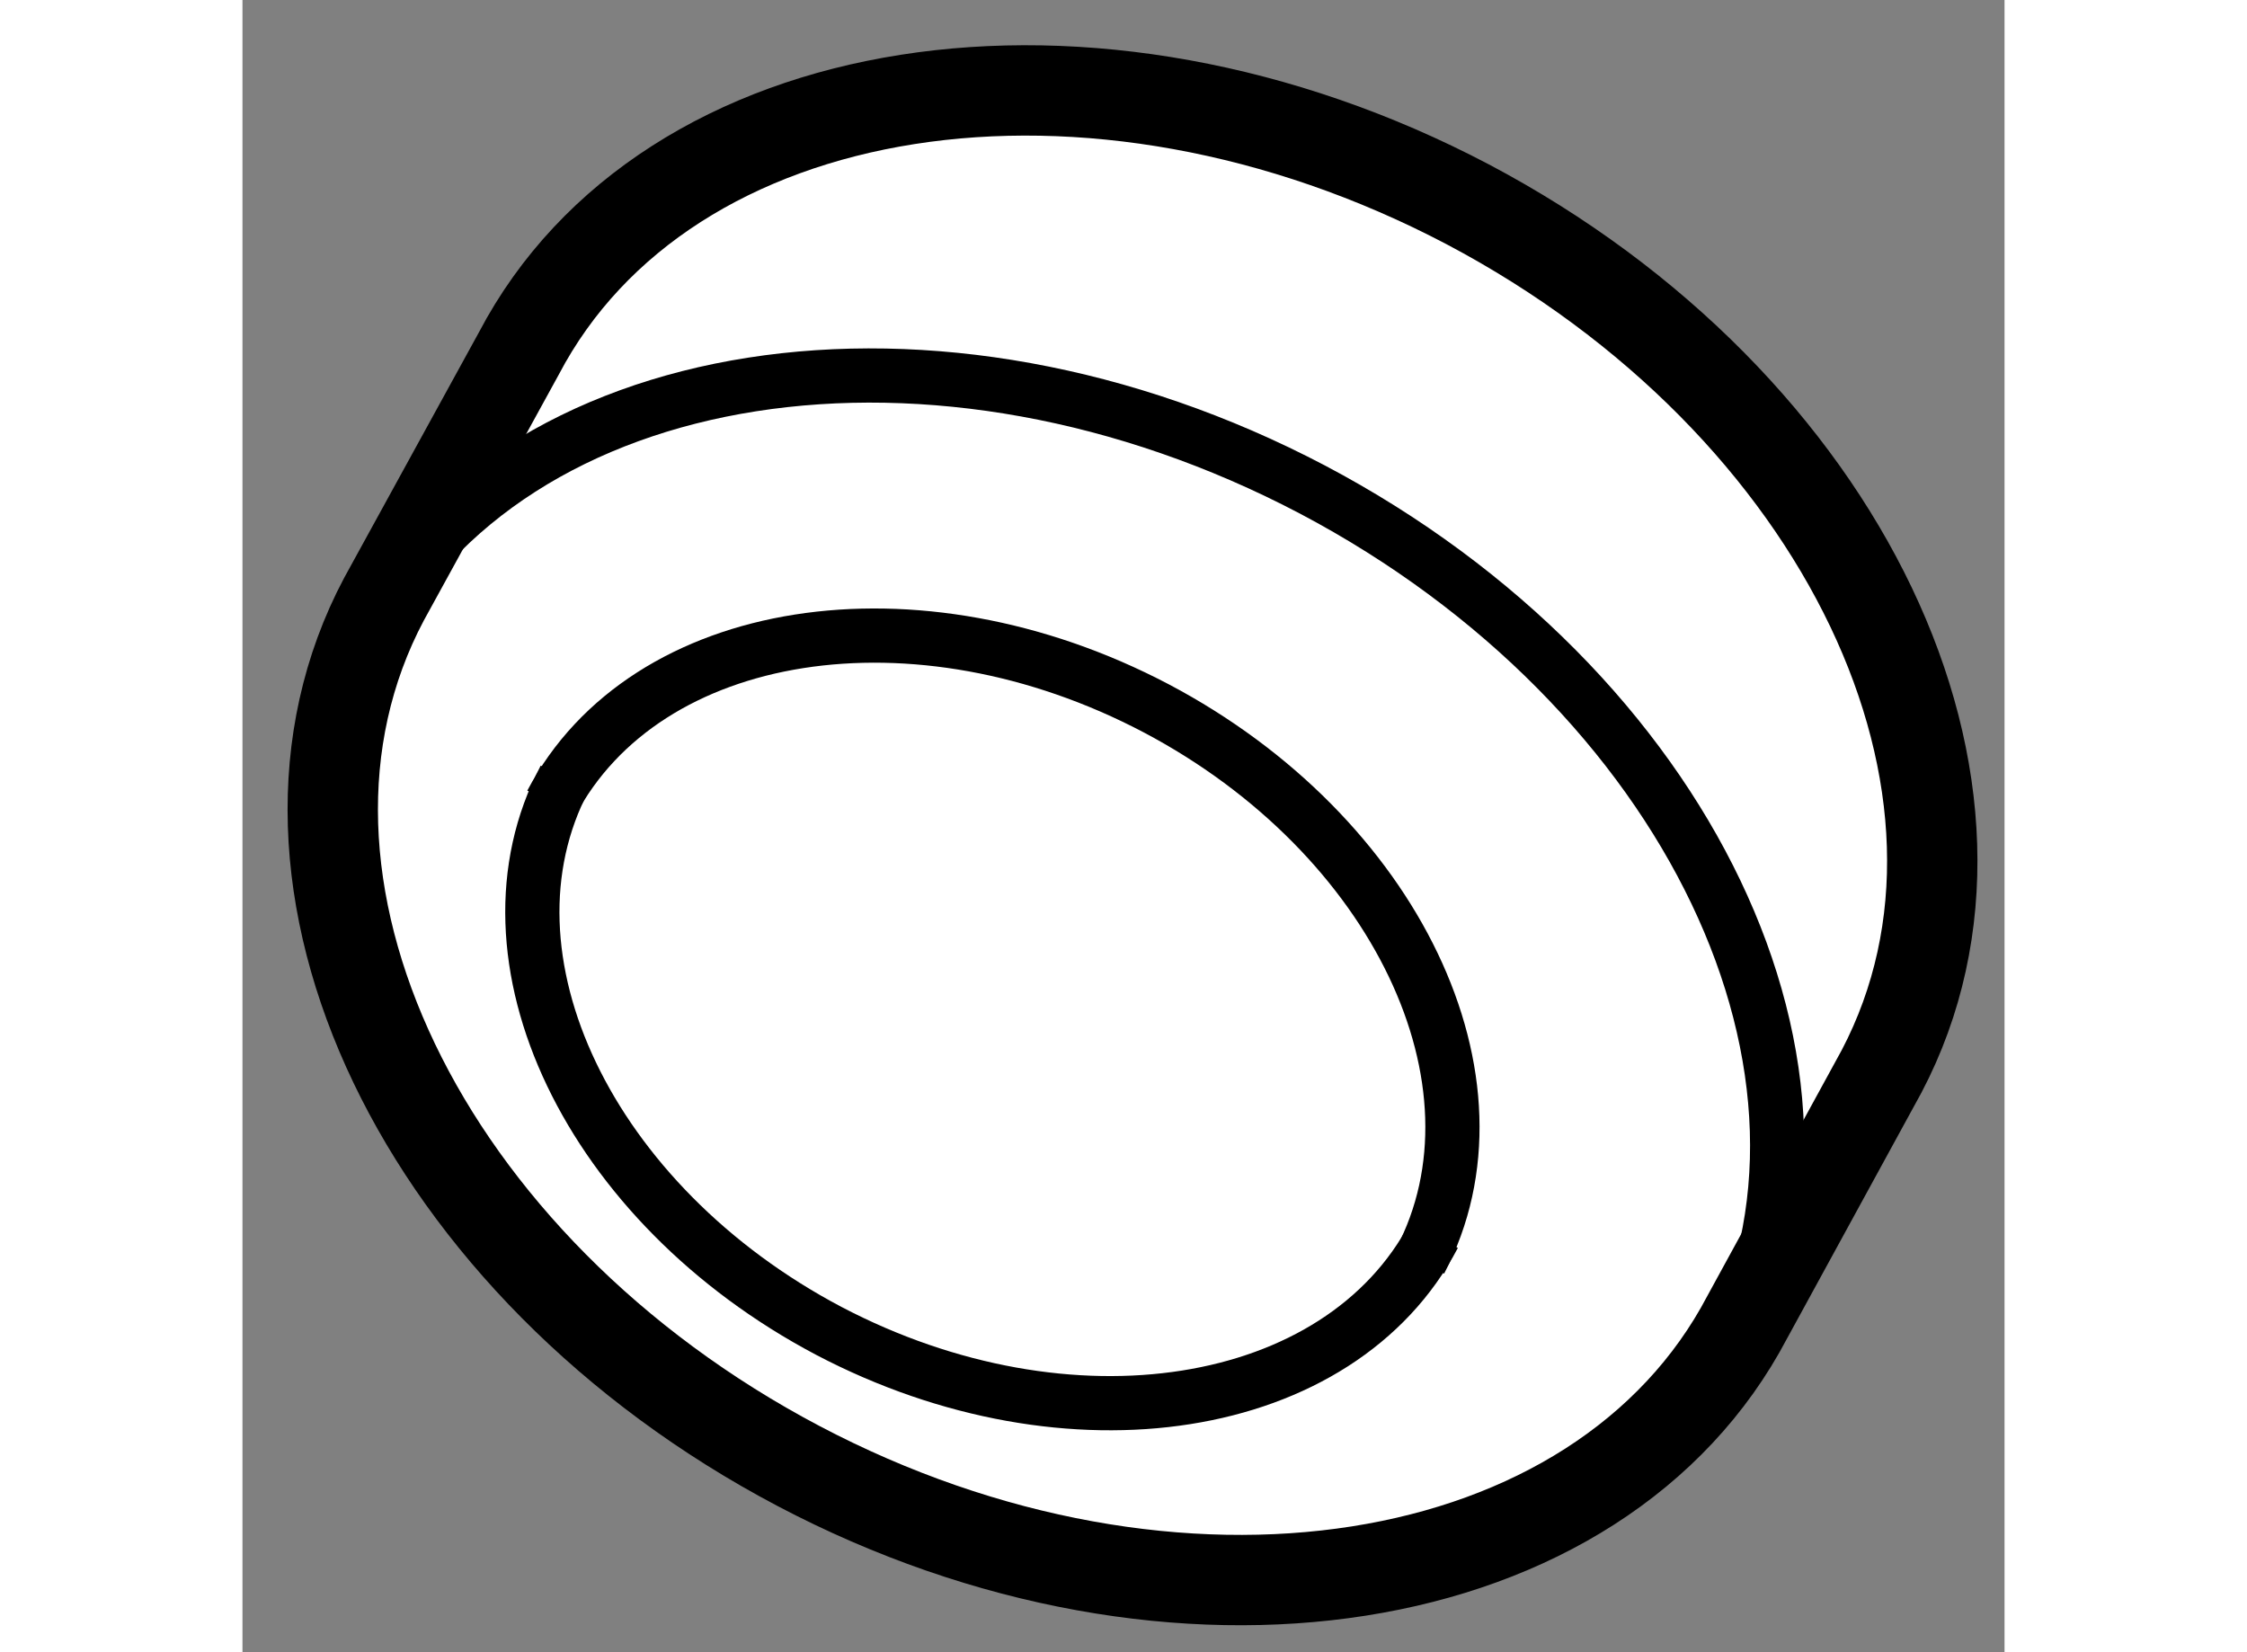
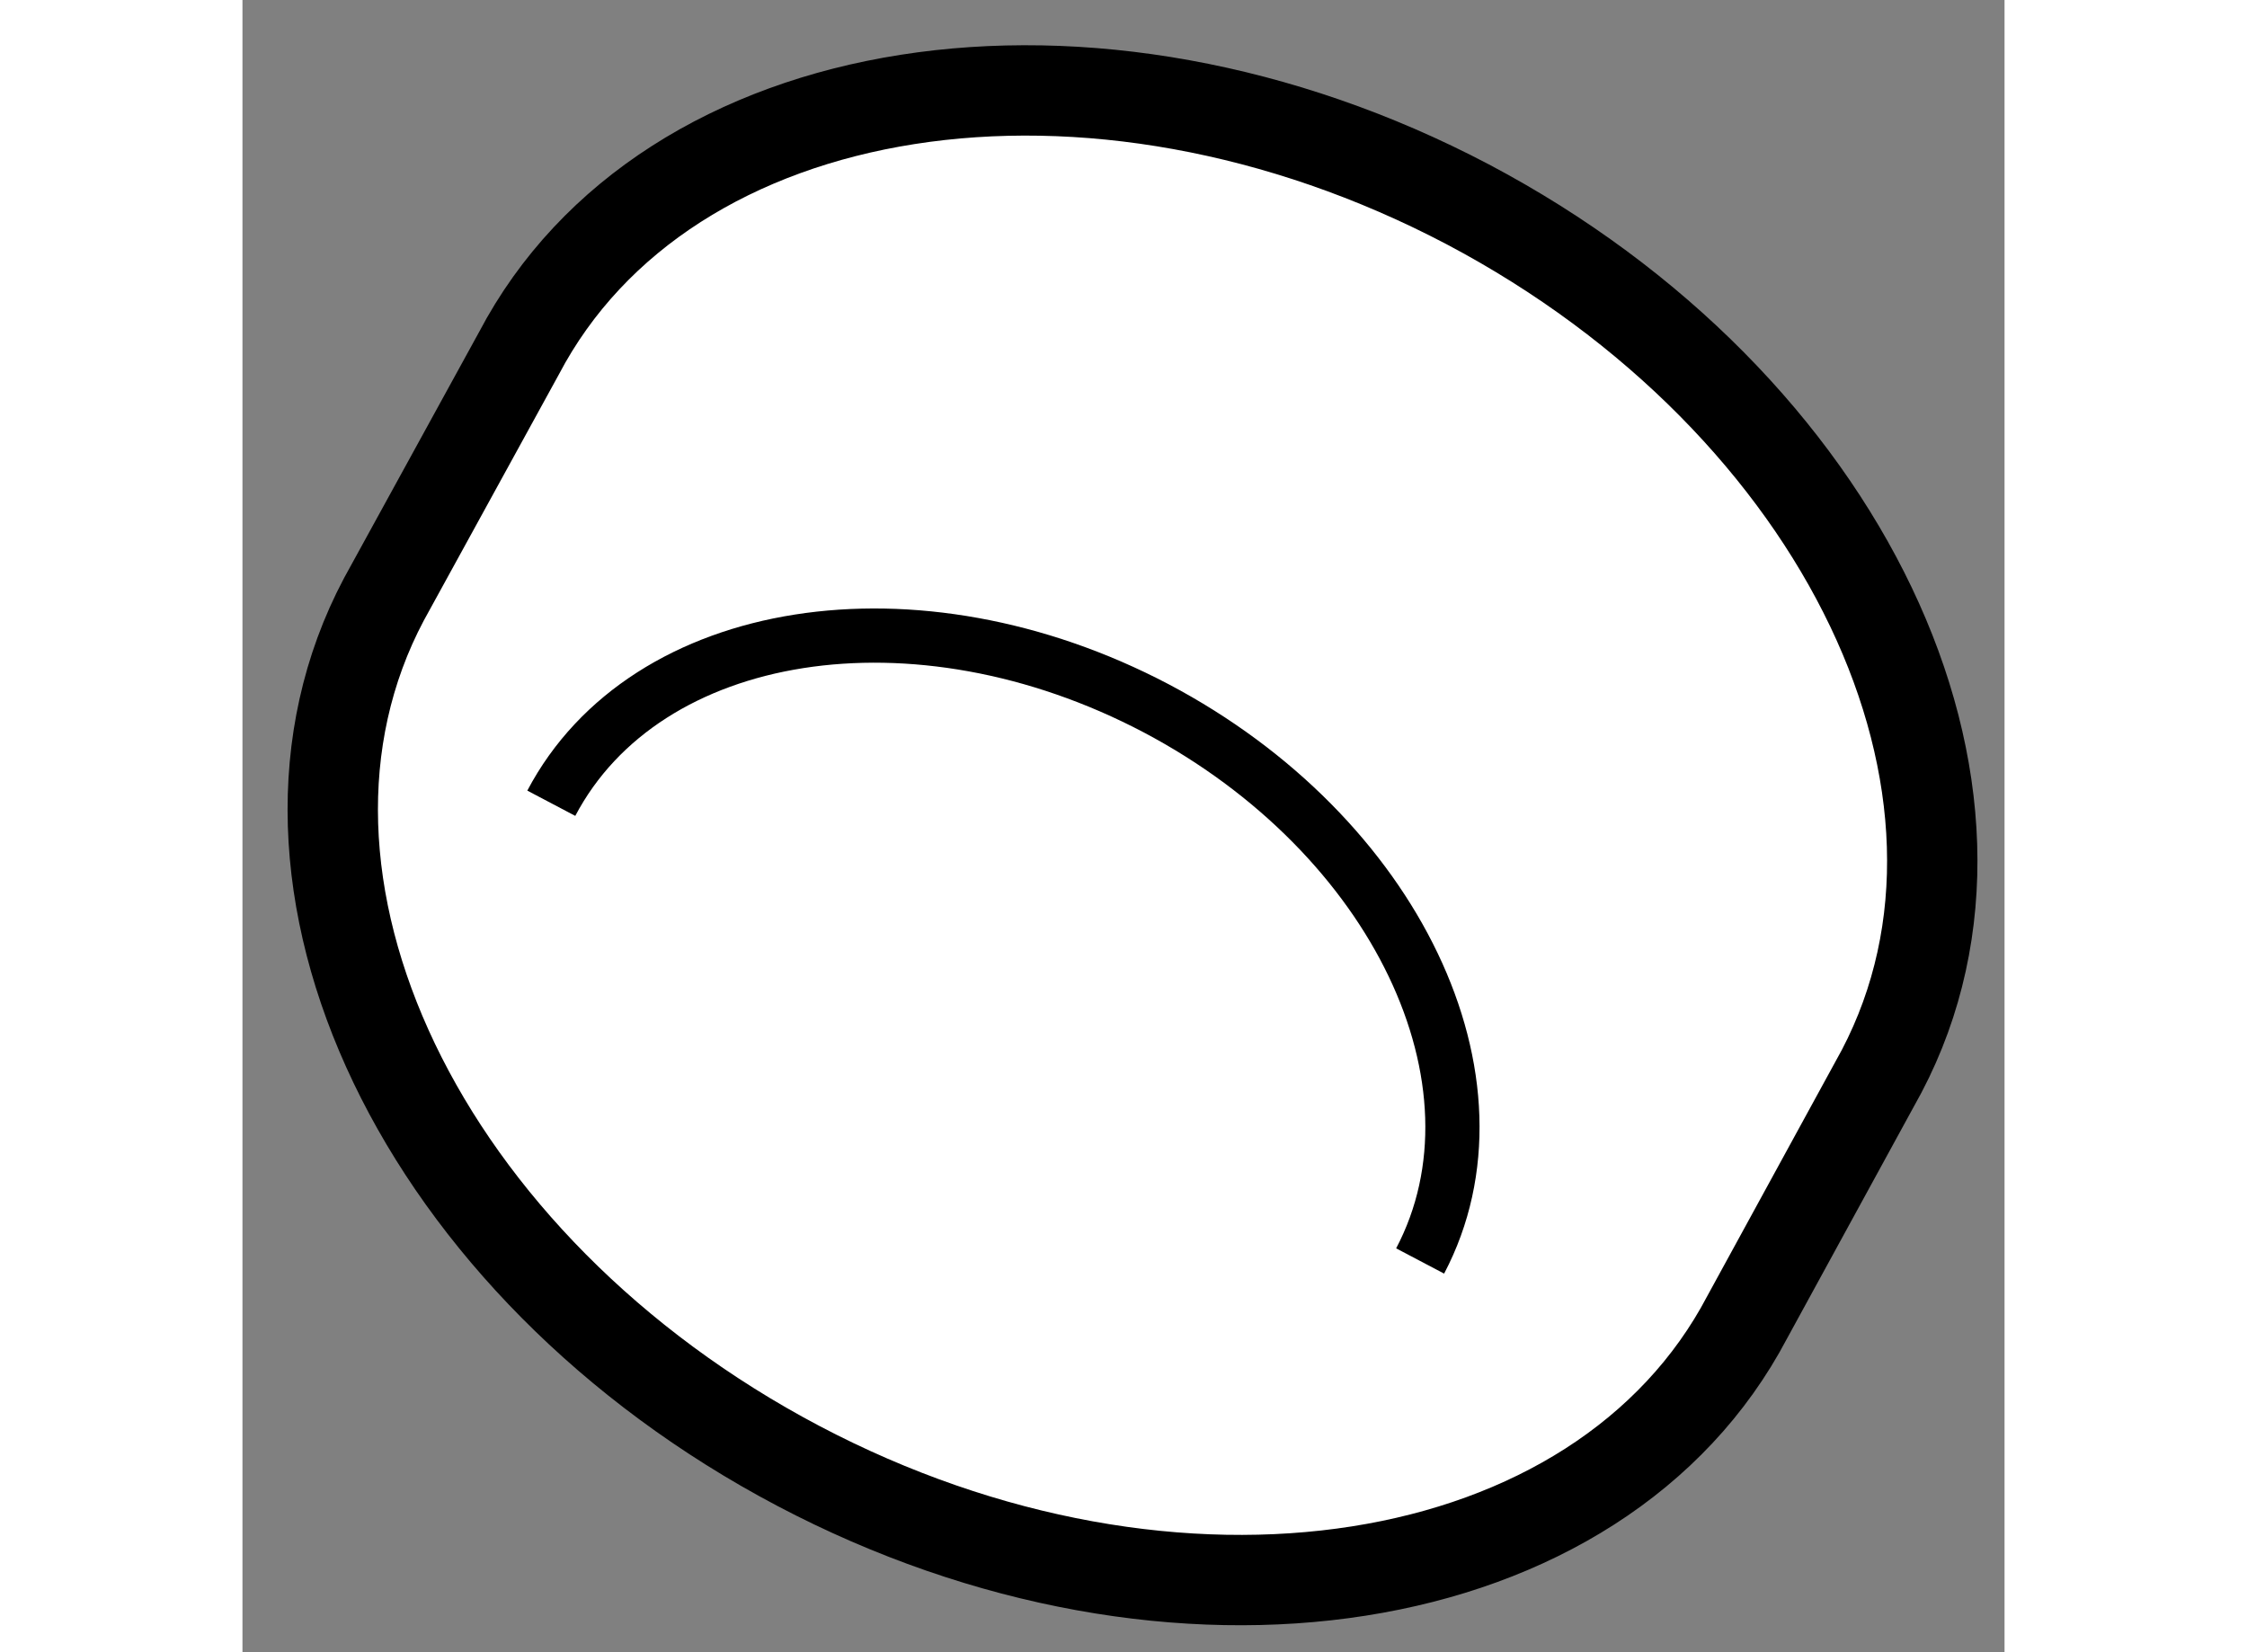
<svg xmlns="http://www.w3.org/2000/svg" version="1.1" x="0px" y="0px" width="244.8px" height="180px" viewBox="126.265 103.029 9.751 9.143" enable-background="new 0 0 244.8 180" xml:space="preserve">
  <rect x="126.265" y="103.029" width="9.751" height="9.143" fill="#808080" stroke="none" />
  <g>
    <path fill="#FFFFFF" stroke="#000000" stroke-width="0.5" d="M127.048,106.345c-0.823,1.55,0.209,3.697,2.293,4.796    c2.083,1.098,4.436,0.728,5.251-0.823l0.744-1.361c0.815-1.553-0.209-3.698-2.29-4.797c-2.083-1.096-4.436-0.727-5.251,0.824    L127.048,106.345z" />
-     <path fill="none" stroke="#000000" stroke-width="0.3" d="M134.476,110.534c0.819-1.552-0.208-3.698-2.29-4.796    c-2.084-1.096-4.436-0.728-5.253,0.822" />
    <path fill="none" stroke="#000000" stroke-width="0.3" d="M132.782,110.007c0.521-0.99-0.136-2.359-1.46-3.058    c-1.33-0.7-2.827-0.464-3.348,0.525" />
-     <path fill="none" stroke="#000000" stroke-width="0.3" d="M128.048,107.336c-0.521,0.988,0.135,2.358,1.462,3.058    c1.326,0.696,2.828,0.461,3.348-0.529" />
  </g>
</svg>